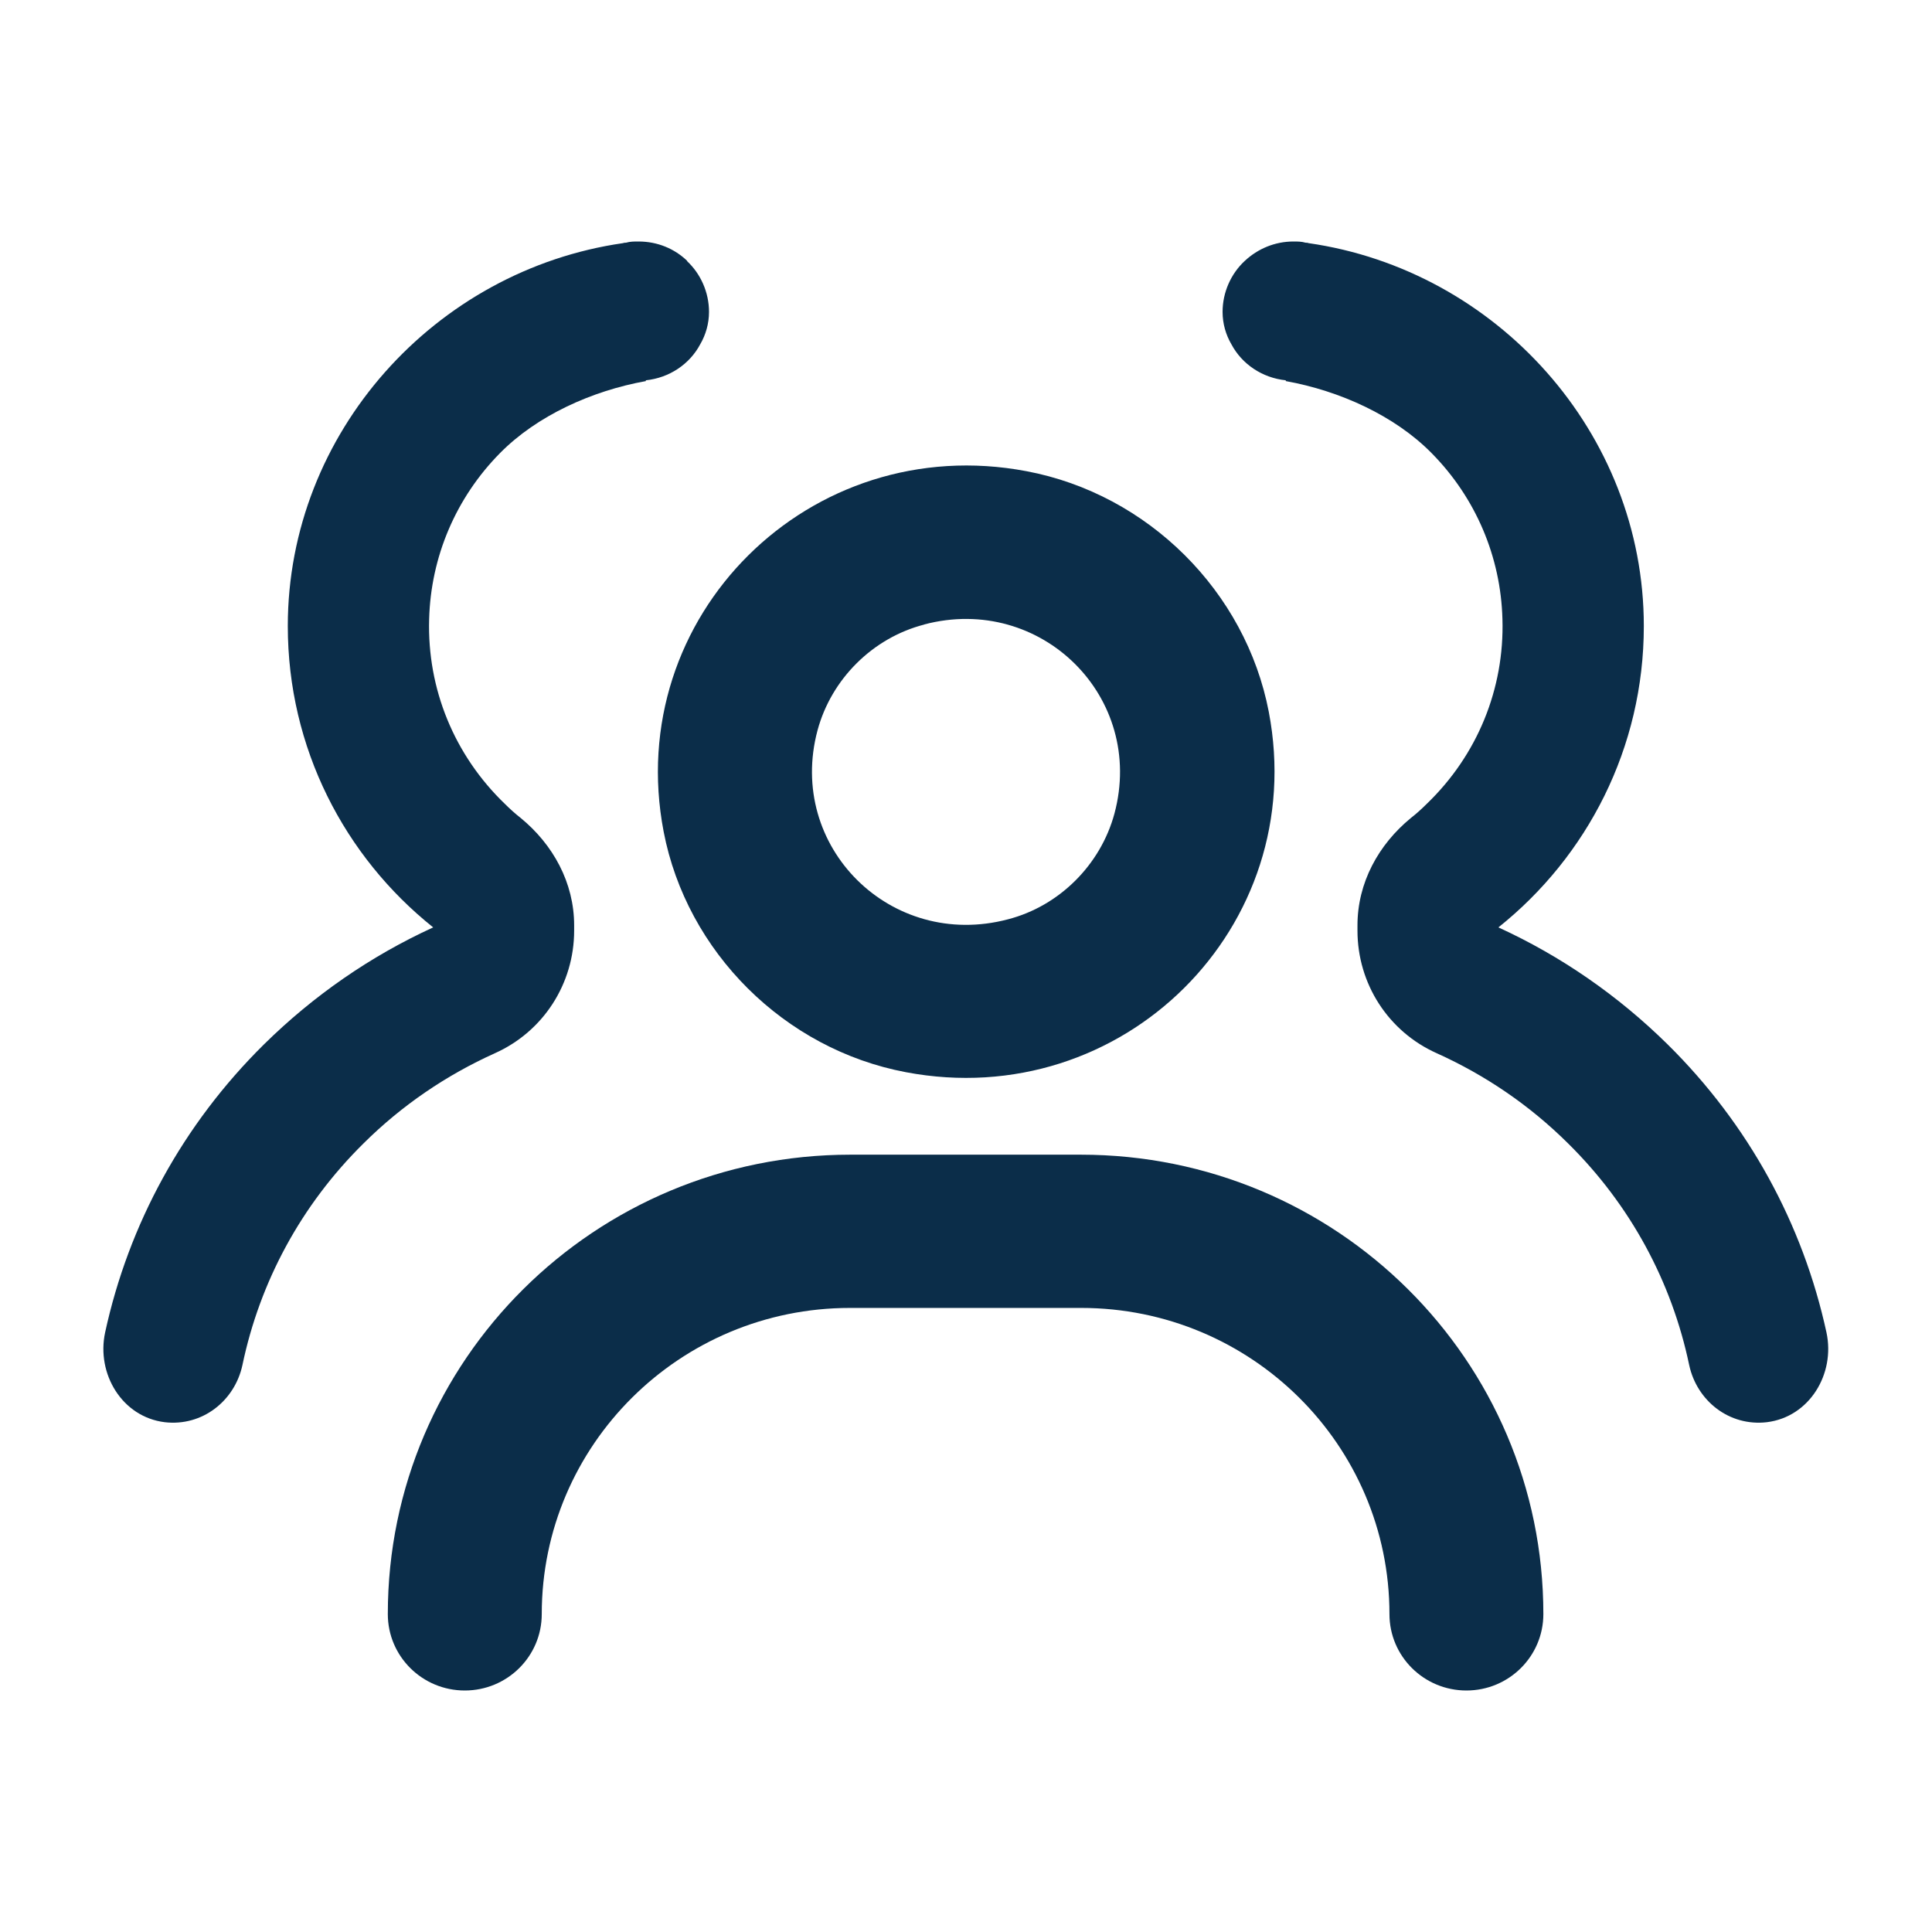
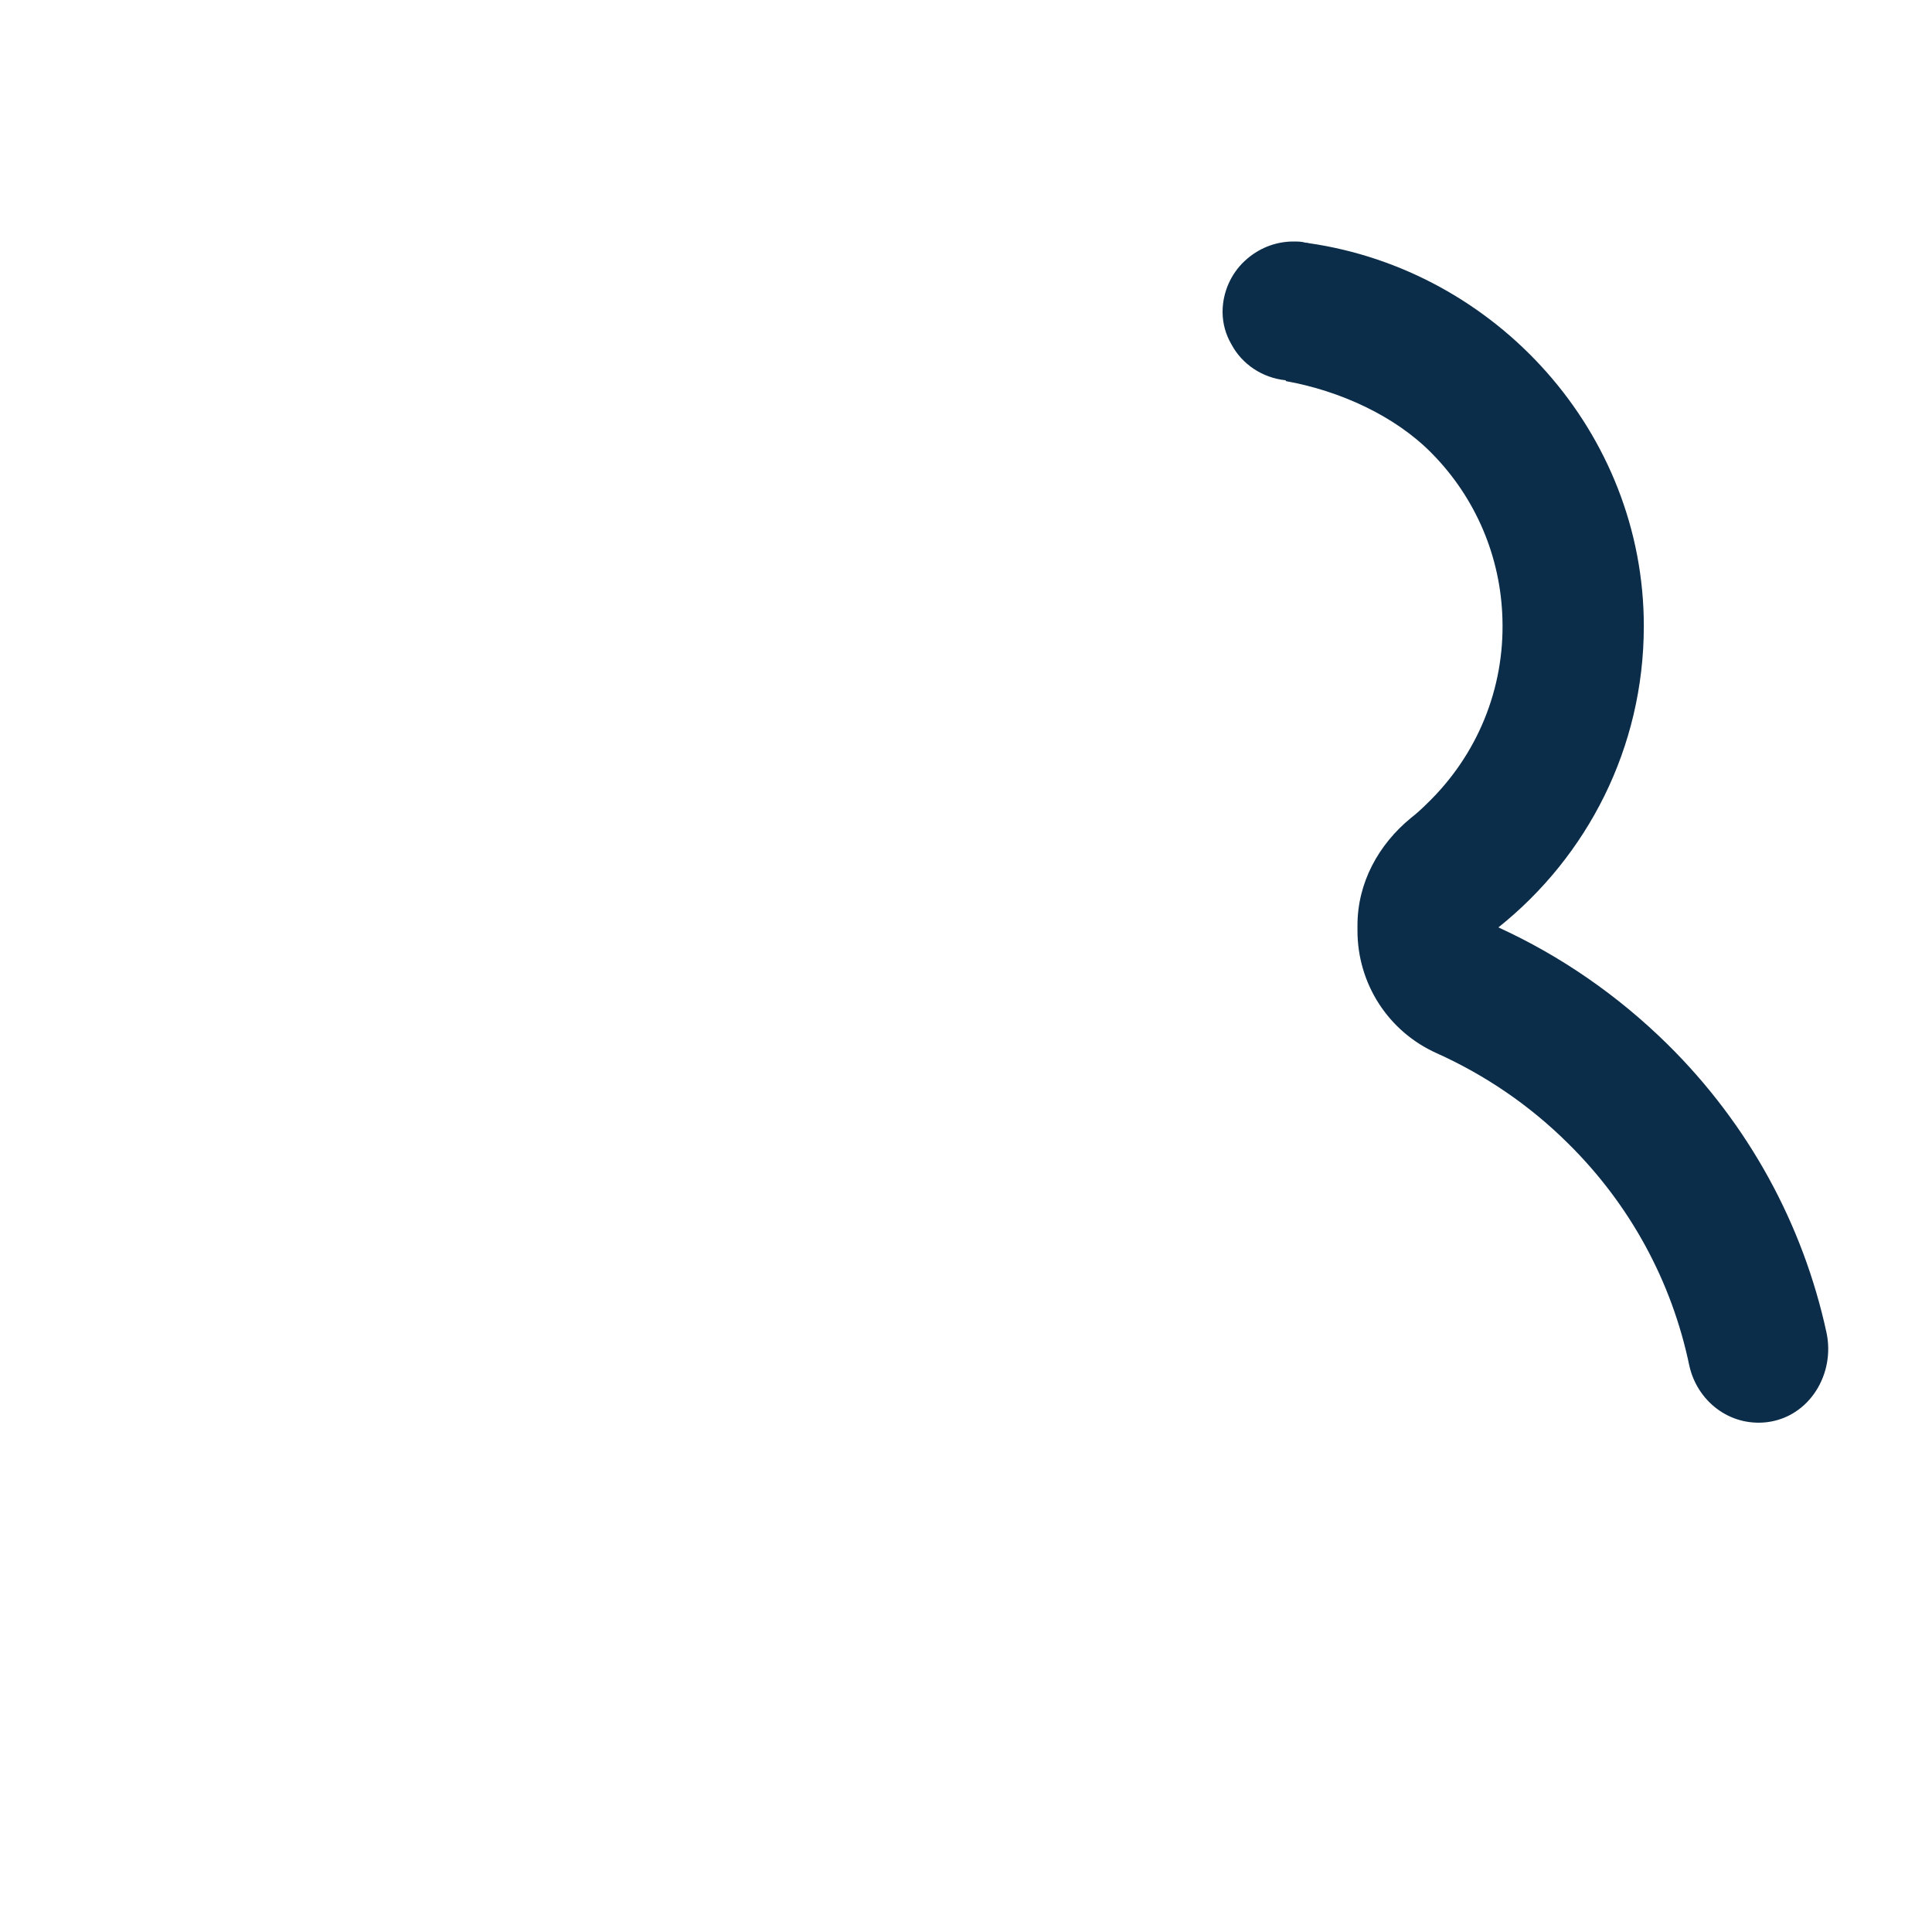
<svg xmlns="http://www.w3.org/2000/svg" width="56" height="56" viewBox="0 0 56 56" fill="none">
  <g clip-path="url(#clip0_5_79)">
-     <path d="M26.257 31.078C32.538 32.268 37.973 26.869 36.776 20.631C36.106 17.144 33.277 14.323 29.755 13.658C23.474 12.469 18.039 17.867 19.236 24.105C19.905 27.592 22.735 30.414 26.257 31.078ZM26.785 18.101C30.178 17.203 33.207 20.211 32.303 23.581C31.904 25.062 30.706 26.263 29.215 26.647C25.822 27.545 22.793 24.537 23.697 21.167C24.096 19.686 25.294 18.485 26.797 18.101H26.785ZM31.352 33.469H24.648C17.241 33.469 11.241 39.427 11.241 46.785C11.241 48.009 12.239 49 13.472 49C14.705 49 15.703 48.009 15.703 46.785C15.703 41.887 19.706 37.911 24.637 37.911H31.34C36.271 37.911 40.274 41.887 40.274 46.785C40.274 48.009 41.272 49 42.505 49C43.737 49 44.735 48.009 44.735 46.785C44.735 39.427 38.736 33.469 31.328 33.469H31.352Z" fill="#0B2D49" />
-     <path fill-rule="evenodd" clip-rule="evenodd" d="M19.917 7.56C19.553 7.21 19.06 7 18.508 7H18.497C18.379 7 18.262 7 18.144 7.035C18.121 7.035 18.086 7.035 18.062 7.047C12.615 7.828 8.342 12.539 8.342 18.147C8.342 21.68 9.985 24.828 12.556 26.881C10.748 27.709 9.093 28.851 7.649 30.274C5.301 32.594 3.728 35.486 3.047 38.622C2.789 39.823 3.54 41.071 4.773 41.223C5.864 41.351 6.804 40.605 7.027 39.567C7.532 37.153 8.729 34.926 10.537 33.142C11.652 32.034 12.944 31.16 14.341 30.53C15.749 29.901 16.642 28.513 16.642 26.974V26.822C16.642 25.586 16.031 24.479 15.092 23.709C14.928 23.581 14.775 23.441 14.634 23.301C13.167 21.89 12.38 19.966 12.439 17.949C12.486 16.142 13.214 14.428 14.493 13.133C15.562 12.049 17.158 11.326 18.72 11.046V11.023C19.401 10.953 19.988 10.556 20.293 9.985C20.457 9.705 20.551 9.379 20.551 9.041C20.551 8.469 20.305 7.933 19.917 7.571V7.56Z" fill="#0B2D49" />
    <path fill-rule="evenodd" clip-rule="evenodd" d="M36.083 7.56C36.459 7.21 36.952 7 37.492 7C37.609 7 37.727 7 37.844 7.035C37.867 7.035 37.903 7.035 37.926 7.047C43.373 7.828 47.647 12.539 47.647 18.147C47.647 21.68 46.003 24.828 43.432 26.881C45.24 27.709 46.895 28.851 48.339 30.274C50.687 32.594 52.26 35.486 52.941 38.622C53.2 39.823 52.448 41.071 51.215 41.223C50.124 41.351 49.185 40.605 48.962 39.567C48.457 37.153 47.259 34.926 45.451 33.142C44.336 32.034 43.045 31.16 41.648 30.53C40.239 29.901 39.347 28.513 39.347 26.974V26.822C39.347 25.586 39.957 24.479 40.896 23.709C41.061 23.581 41.213 23.441 41.354 23.301C42.822 21.89 43.608 19.966 43.549 17.949C43.502 16.142 42.775 14.428 41.495 13.133C40.427 12.049 38.83 11.326 37.269 11.046V11.023C36.588 10.953 36.001 10.556 35.696 9.985C35.531 9.705 35.437 9.379 35.437 9.041C35.437 8.469 35.684 7.933 36.071 7.571L36.083 7.56Z" fill="#0B2D49" />
  </g>
  <defs>
    <clipPath id="clip0_5_79">
      <rect width="50" height="42" fill="white" transform="translate(3 7)" />
    </clipPath>
  </defs>
</svg>